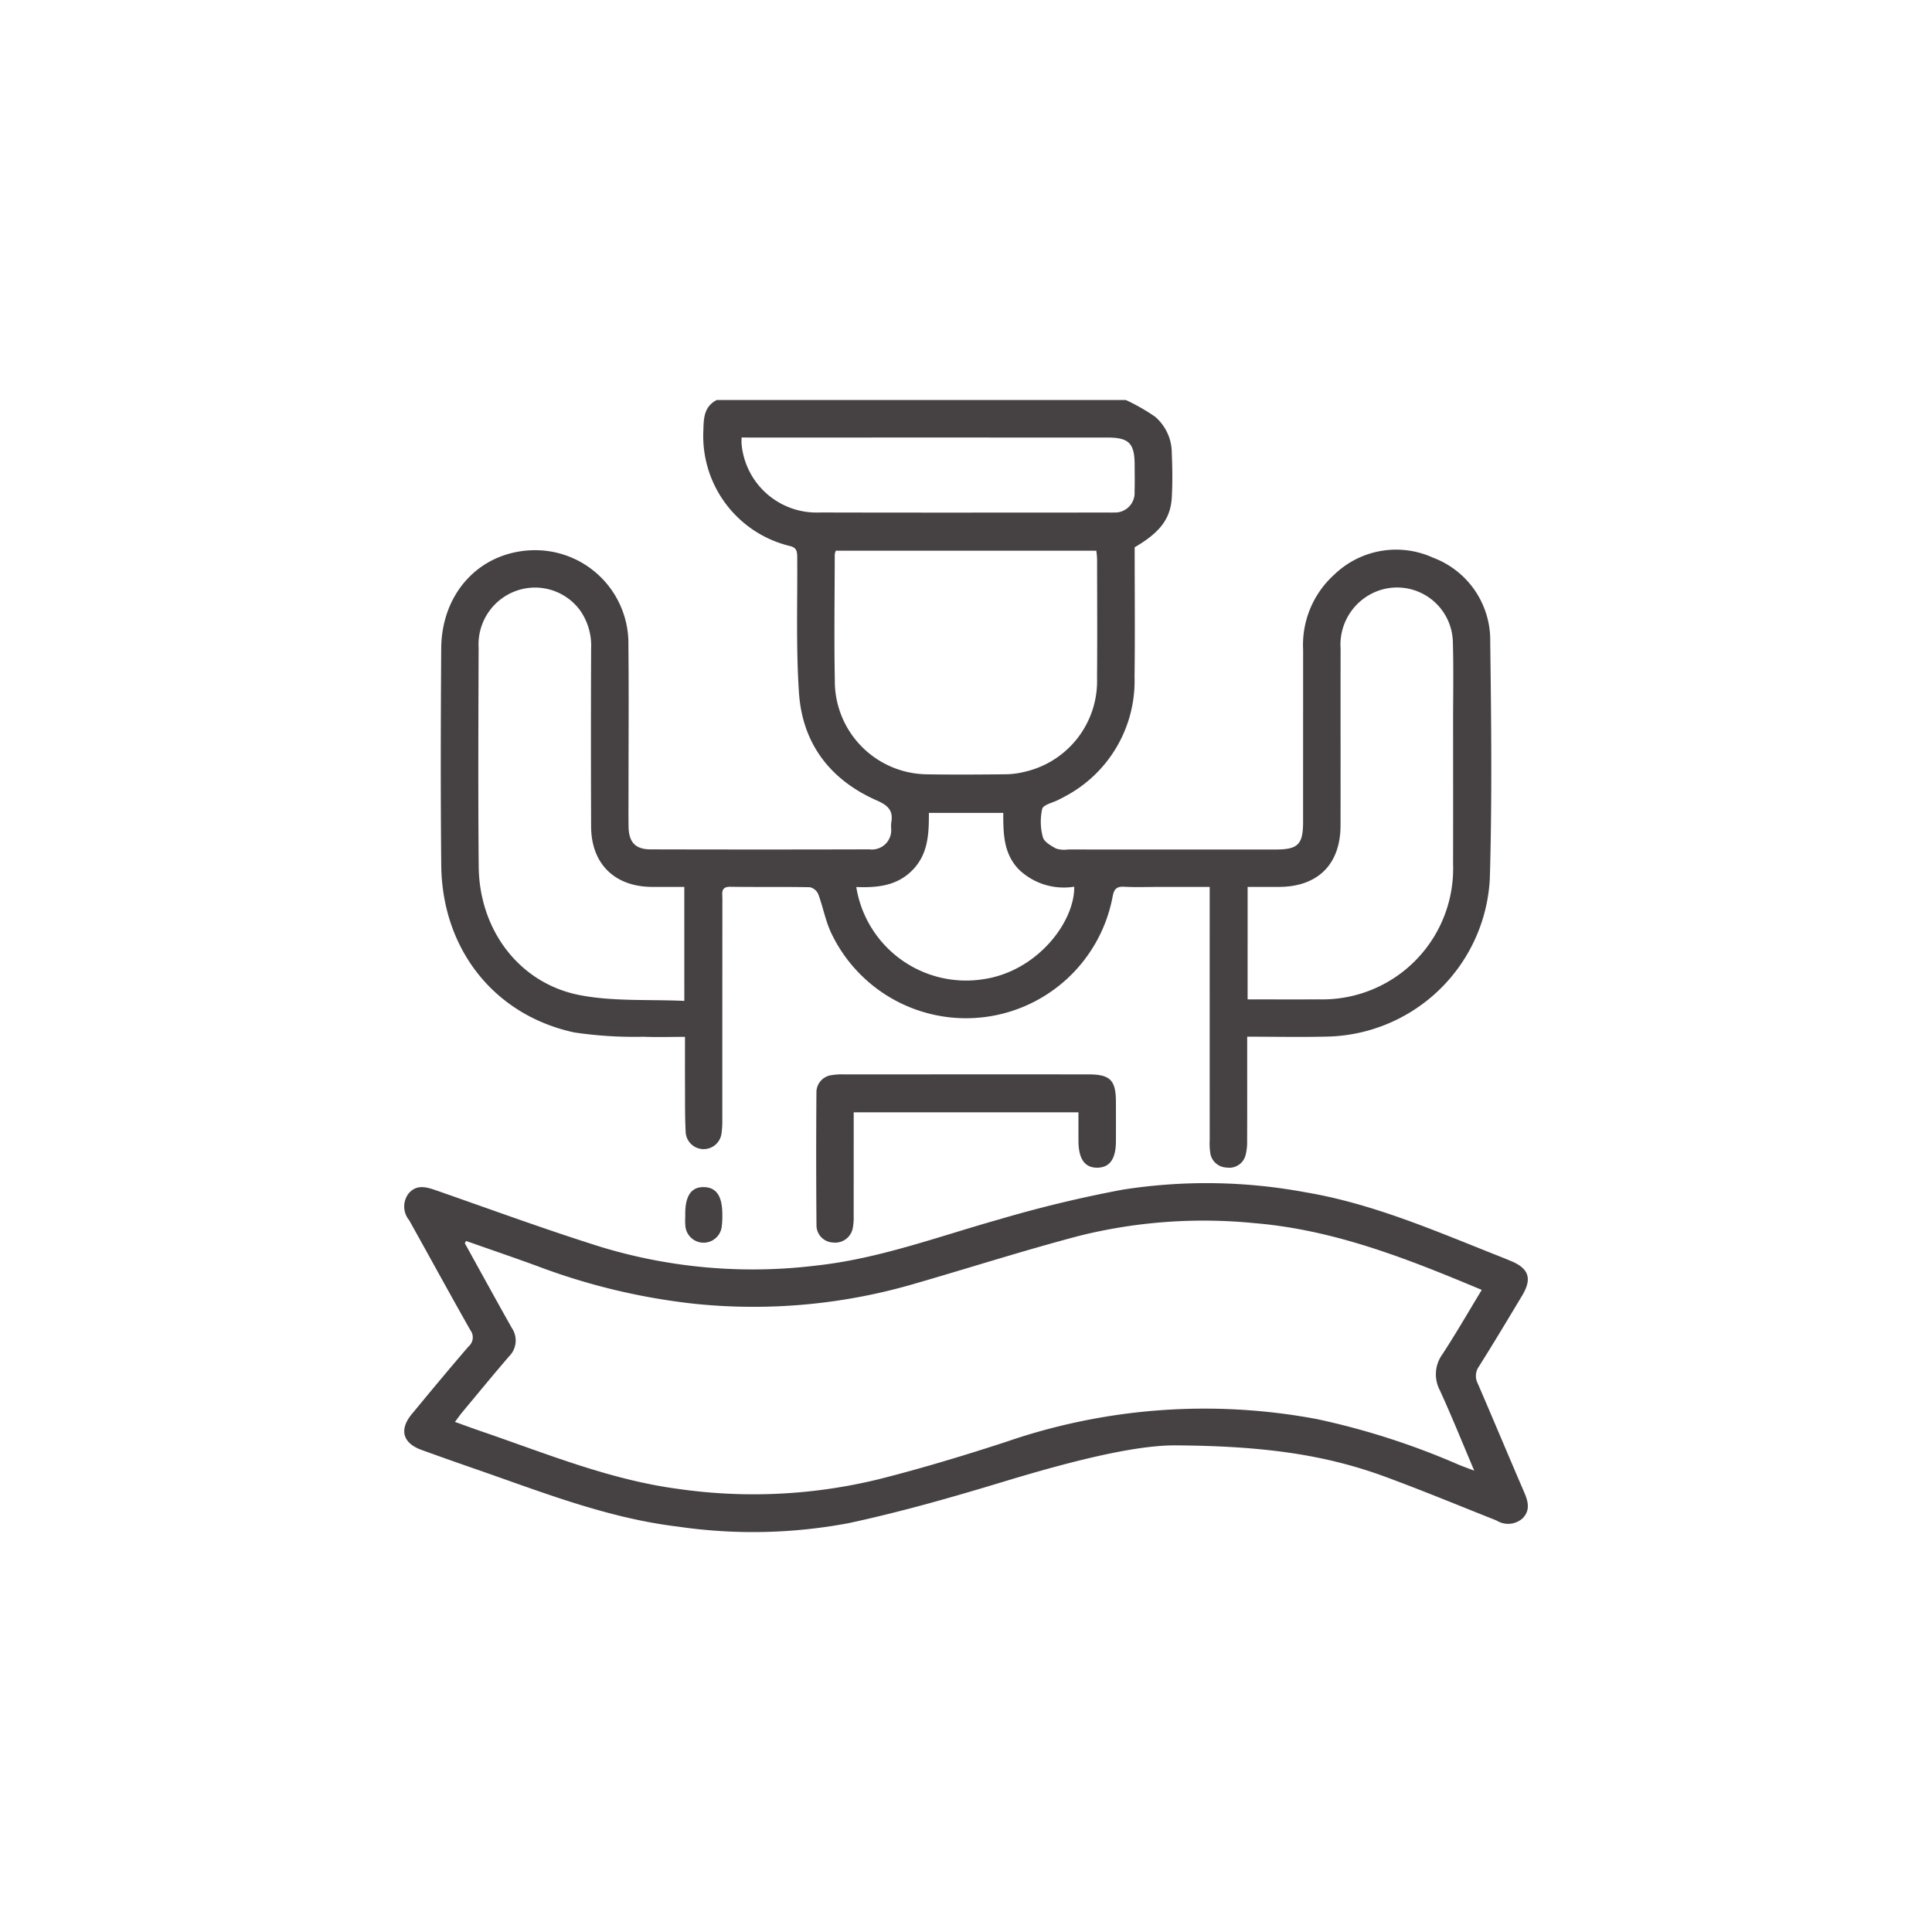
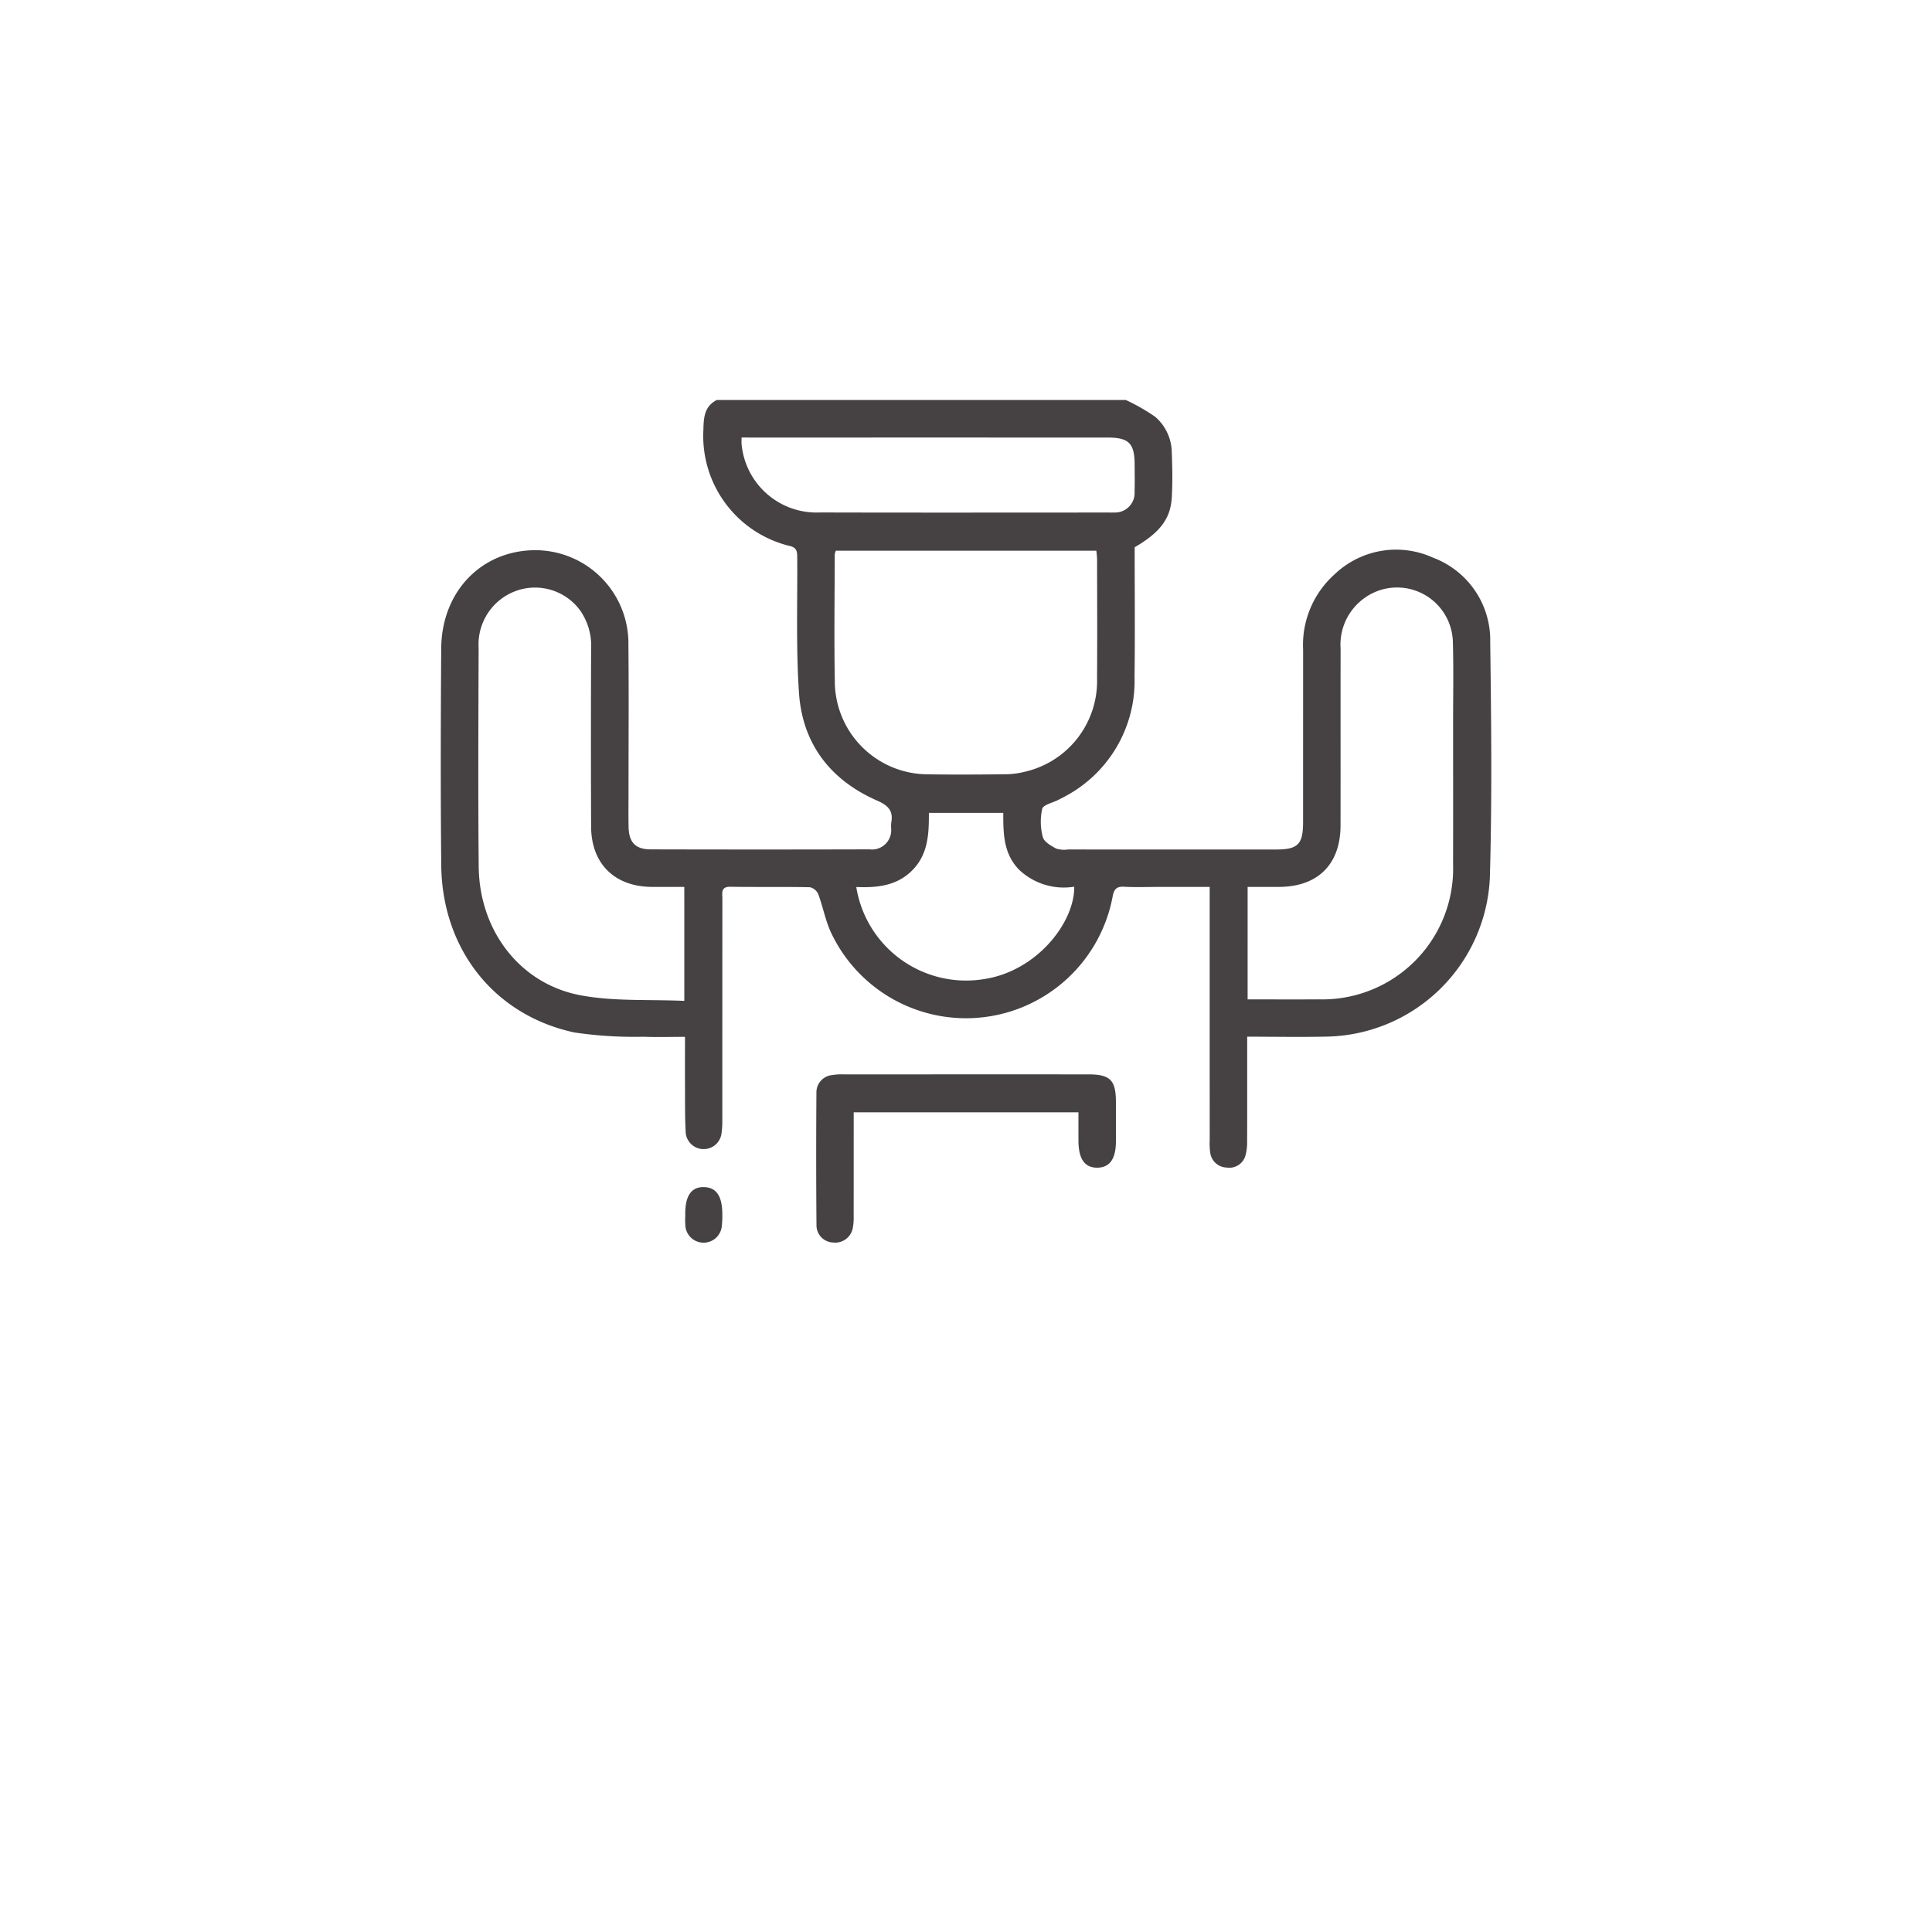
<svg xmlns="http://www.w3.org/2000/svg" viewBox="0 0 181.963 181.963">
  <defs>
    <style>.cls-1{fill:#464243;}.cls-2{fill:none;}</style>
  </defs>
  <title>aduana</title>
  <g id="Capa_2" data-name="Capa 2">
    <g id="Capa_1-2" data-name="Capa 1">
      <g id="_5XYYkj" data-name="5XYYkj">
        <path class="cls-1" d="M106.037,37.675a18.403,18.403,0,0,1,2.759,1.577,4.502,4.502,0,0,1,1.567,3.404c.058,1.385.077,2.778.003,4.162-.108,2.034-1.11,3.333-3.499,4.725,0,4.063.041,8.157-.011,12.249a12.301,12.301,0,0,1-6.606,11.246c-.181.102-.368.192-.553.288-.537.279-1.435.464-1.537.856a5.511,5.511,0,0,0,.06,2.661c.114.444.764.814,1.248,1.077a2.535,2.535,0,0,0,1.127.087q9.787.006,19.574.002c2.083-.001,2.559-.484,2.56-2.584q.002-8.12.003-16.239a8.918,8.918,0,0,1,2.934-7.066,8.386,8.386,0,0,1,9.303-1.596,8.298,8.298,0,0,1,5.386,7.961c.097,7.424.181,14.855-.038,22.275a15.686,15.686,0,0,1-15.252,14.869c-2.489.062-4.981.01-7.6.01v2.471c0,2.464.006,4.927-.006,7.391a4.703,4.703,0,0,1-.132,1.232,1.581,1.581,0,0,1-1.799,1.23,1.602,1.602,0,0,1-1.548-1.431,6.156,6.156,0,0,1-.045-1.141q-.003-11.243-.002-22.485V83.533c-1.638,0-3.189,0-4.739,0-1.111,0-2.223.044-3.331-.015-.713-.038-.942.245-1.068.909a14.051,14.051,0,0,1-26.515,3.43c-.538-1.146-.765-2.436-1.21-3.632a1.142,1.142,0,0,0-.78-.662c-2.498-.051-4.997-.005-7.496-.043-.929-.014-.758.592-.758,1.119q-.007,10.41-.006,20.82a8.431,8.431,0,0,1-.083,1.346,1.697,1.697,0,0,1-3.36-.073c-.087-1.452-.062-2.912-.07-4.368-.009-1.52-.002-3.041-.002-4.71-1.366,0-2.636.042-3.902-.009a38.565,38.565,0,0,1-6.518-.404c-7.555-1.626-12.459-7.85-12.537-15.756-.067-6.8-.048-13.602-.003-20.403.035-5.26,3.643-9.101,8.577-9.259a8.783,8.783,0,0,1,9.054,8.963c.047,4.51.01,9.022.011,13.533 0,1.18-.015,2.36.004,3.539.024,1.469.639,2.136,2.079,2.139q10.308.026,20.615-.001a1.816,1.816,0,0,0,2.035-1.978,4.198,4.198,0,0,1,.008-.52c.217-1.139-.281-1.635-1.351-2.105-4.387-1.928-7.012-5.346-7.336-10.136-.285-4.215-.137-8.459-.165-12.691-.004-.551.002-.984-.709-1.145a10.655,10.655,0,0,1-8.129-10.919c.025-1.165.081-2.225,1.264-2.83ZM78.725,51.865a1.385,1.385,0,0,0-.105.339c-.006,3.955-.068,7.912.007,11.866a8.779,8.779,0,0,0,8.653,8.857c2.462.04,4.926.023,7.389-.003a7.676,7.676,0,0,0,1.85-.237,8.763,8.763,0,0,0,6.805-8.823c.029-3.747.008-7.495.003-11.242a7.315,7.315,0,0,0-.075-.757ZM64.45,83.533c-.427,0-.736 0-1.045,0-.694-0-1.388.008-2.081-.002-3.471-.052-5.637-2.204-5.651-5.681Q55.64,69.475,55.674,61.099a5.788,5.788,0,0,0-1.046-3.622,5.269,5.269,0,0,0-5.838-1.888,5.357,5.357,0,0,0-3.711,5.426c-.022,6.867-.056,13.735.008,20.601.056,6.012,3.858,11.037,9.574,12.12,3.159.598,6.472.379,9.79.532Zm53.056,10.592c2.294,0,4.506.013,6.718-.002a12.317,12.317,0,0,0,12.632-12.722c.011-4.439.003-8.878.002-13.316-.001-2.531.052-5.065-.021-7.594a5.257,5.257,0,0,0-6.949-4.878,5.397,5.397,0,0,0-3.625,5.491c-.011,5.548.004,11.097-.006,16.645-.007,3.632-2.112,5.748-5.731,5.782-.995.01-1.989.001-3.02.001ZM69.844,41.208c0,.28-.014.451.002.619a7.09,7.09,0,0,0,7.391,6.439c9.086.024,18.173.008,27.26.007.139,0,.278.005.416-.004a1.842,1.842,0,0,0,1.945-1.979c.03-.831.008-1.664.007-2.496-.003-2.051-.535-2.585-2.585-2.585q-16.647-.001-33.294-0ZM80.647,83.542a10.473,10.473,0,0,0,12.004,8.677c5.013-.741,8.571-5.359,8.523-8.706a6.125,6.125,0,0,1-5.17-1.578c-1.486-1.496-1.518-3.401-1.512-5.373h-7.007c.009,1.945-.06,3.845-1.51,5.352C84.516,83.43,82.652,83.623,80.647,83.542Z" />
-         <path class="cls-1" d="M110.856,136.132c-3.911-.063-10.13,1.534-16.326,3.415-4.799,1.457-9.638,2.838-14.537,3.896a48.691,48.691,0,0,1-16.157.337c-6.644-.797-12.8-3.255-19.047-5.419q-2.553-.884-5.093-1.803c-1.772-.644-2.119-1.911-.911-3.373,1.768-2.139,3.538-4.277,5.352-6.377a1.123,1.123,0,0,0,.159-1.535c-1.948-3.436-3.836-6.907-5.764-10.355a2.017,2.017,0,0,1-.052-2.504c.702-.839,1.573-.656,2.477-.342,5.234,1.819,10.436,3.741,15.722,5.394a49.204,49.204,0,0,0,20.169,1.732c5.977-.645,11.571-2.756,17.302-4.364a117.001,117.001,0,0,1,11.601-2.789,50.909,50.909,0,0,1,17.185.246c6.214,1.042,11.941,3.513,17.732,5.814.547.217,1.094.435,1.638.661,1.7.706,2.014,1.663,1.05,3.265-1.34,2.228-2.67,4.462-4.059,6.659a1.546,1.546,0,0,0-.109,1.629c1.47,3.402,2.896,6.822,4.365,10.225.383.887.597,1.733-.184,2.491a2.057,2.057,0,0,1-2.424.17c-3.477-1.379-6.934-2.811-10.443-4.105C125.019,137.078,119.32,136.191,110.856,136.132ZM43.898,116.879l-.122.21c1.475,2.664,2.937,5.336,4.431,7.989a2.094,2.094,0,0,1-.255,2.663c-1.493,1.735-2.946,3.505-4.411,5.264-.228.274-.432.57-.692.916.934.334,1.712.623,2.497.891,6.121,2.095,12.121,4.581,18.614,5.431a49.706,49.706,0,0,0,18.792-.921c4.026-1.017,8.011-2.221,11.96-3.508a57.353,57.353,0,0,1,29.323-2.158,70.207,70.207,0,0,1,13.328,4.287c.423.176.856.329,1.487.569-1.139-2.681-2.132-5.152-3.24-7.57a3.212,3.212,0,0,1,.251-3.406c1.282-1.964,2.453-4.001,3.697-6.049-.617-.257-1.126-.471-1.637-.682-6.352-2.629-12.762-5.013-19.707-5.598a48.498,48.498,0,0,0-16.518,1.176c-5.39,1.417-10.7,3.132-16.059,4.667A53.978,53.978,0,0,1,65.444,122.799a60.402,60.402,0,0,1-14.917-3.583C48.326,118.414,46.108,117.657,43.898,116.879Z" />
        <path class="cls-1" d="M101.572,104.763H80.405V106.114q0,4.216-.003,8.431a5.127,5.127,0,0,1-.07,1.033,1.68,1.68,0,0,1-1.853,1.447,1.622,1.622,0,0,1-1.58-1.628q-.051-6.245-.005-12.49a1.631,1.631,0,0,1,1.457-1.649,5.655,5.655,0,0,1,1.138-.067q11.504-.005,23.008-.002c2.057 0,2.596.534,2.604,2.58q.007,1.874-0,3.747c-.008,1.636-.583,2.443-1.739,2.461-1.188.018-1.781-.811-1.788-2.507C101.569,106.578,101.572,105.685,101.572,104.763Z" />
        <path class="cls-1" d="M64.54,114.415c-.023-1.784.567-2.641,1.771-2.608,1.169.031,1.723.859,1.721,2.588a7.918,7.918,0,0,1-.046,1.036,1.723,1.723,0,0,1-3.442-.081C64.515,115.04,64.54,114.726,64.54,114.415Z" />
      </g>
      <rect class="cls-2" width="181.963" height="181.963" />
    </g>
  </g>
</svg>